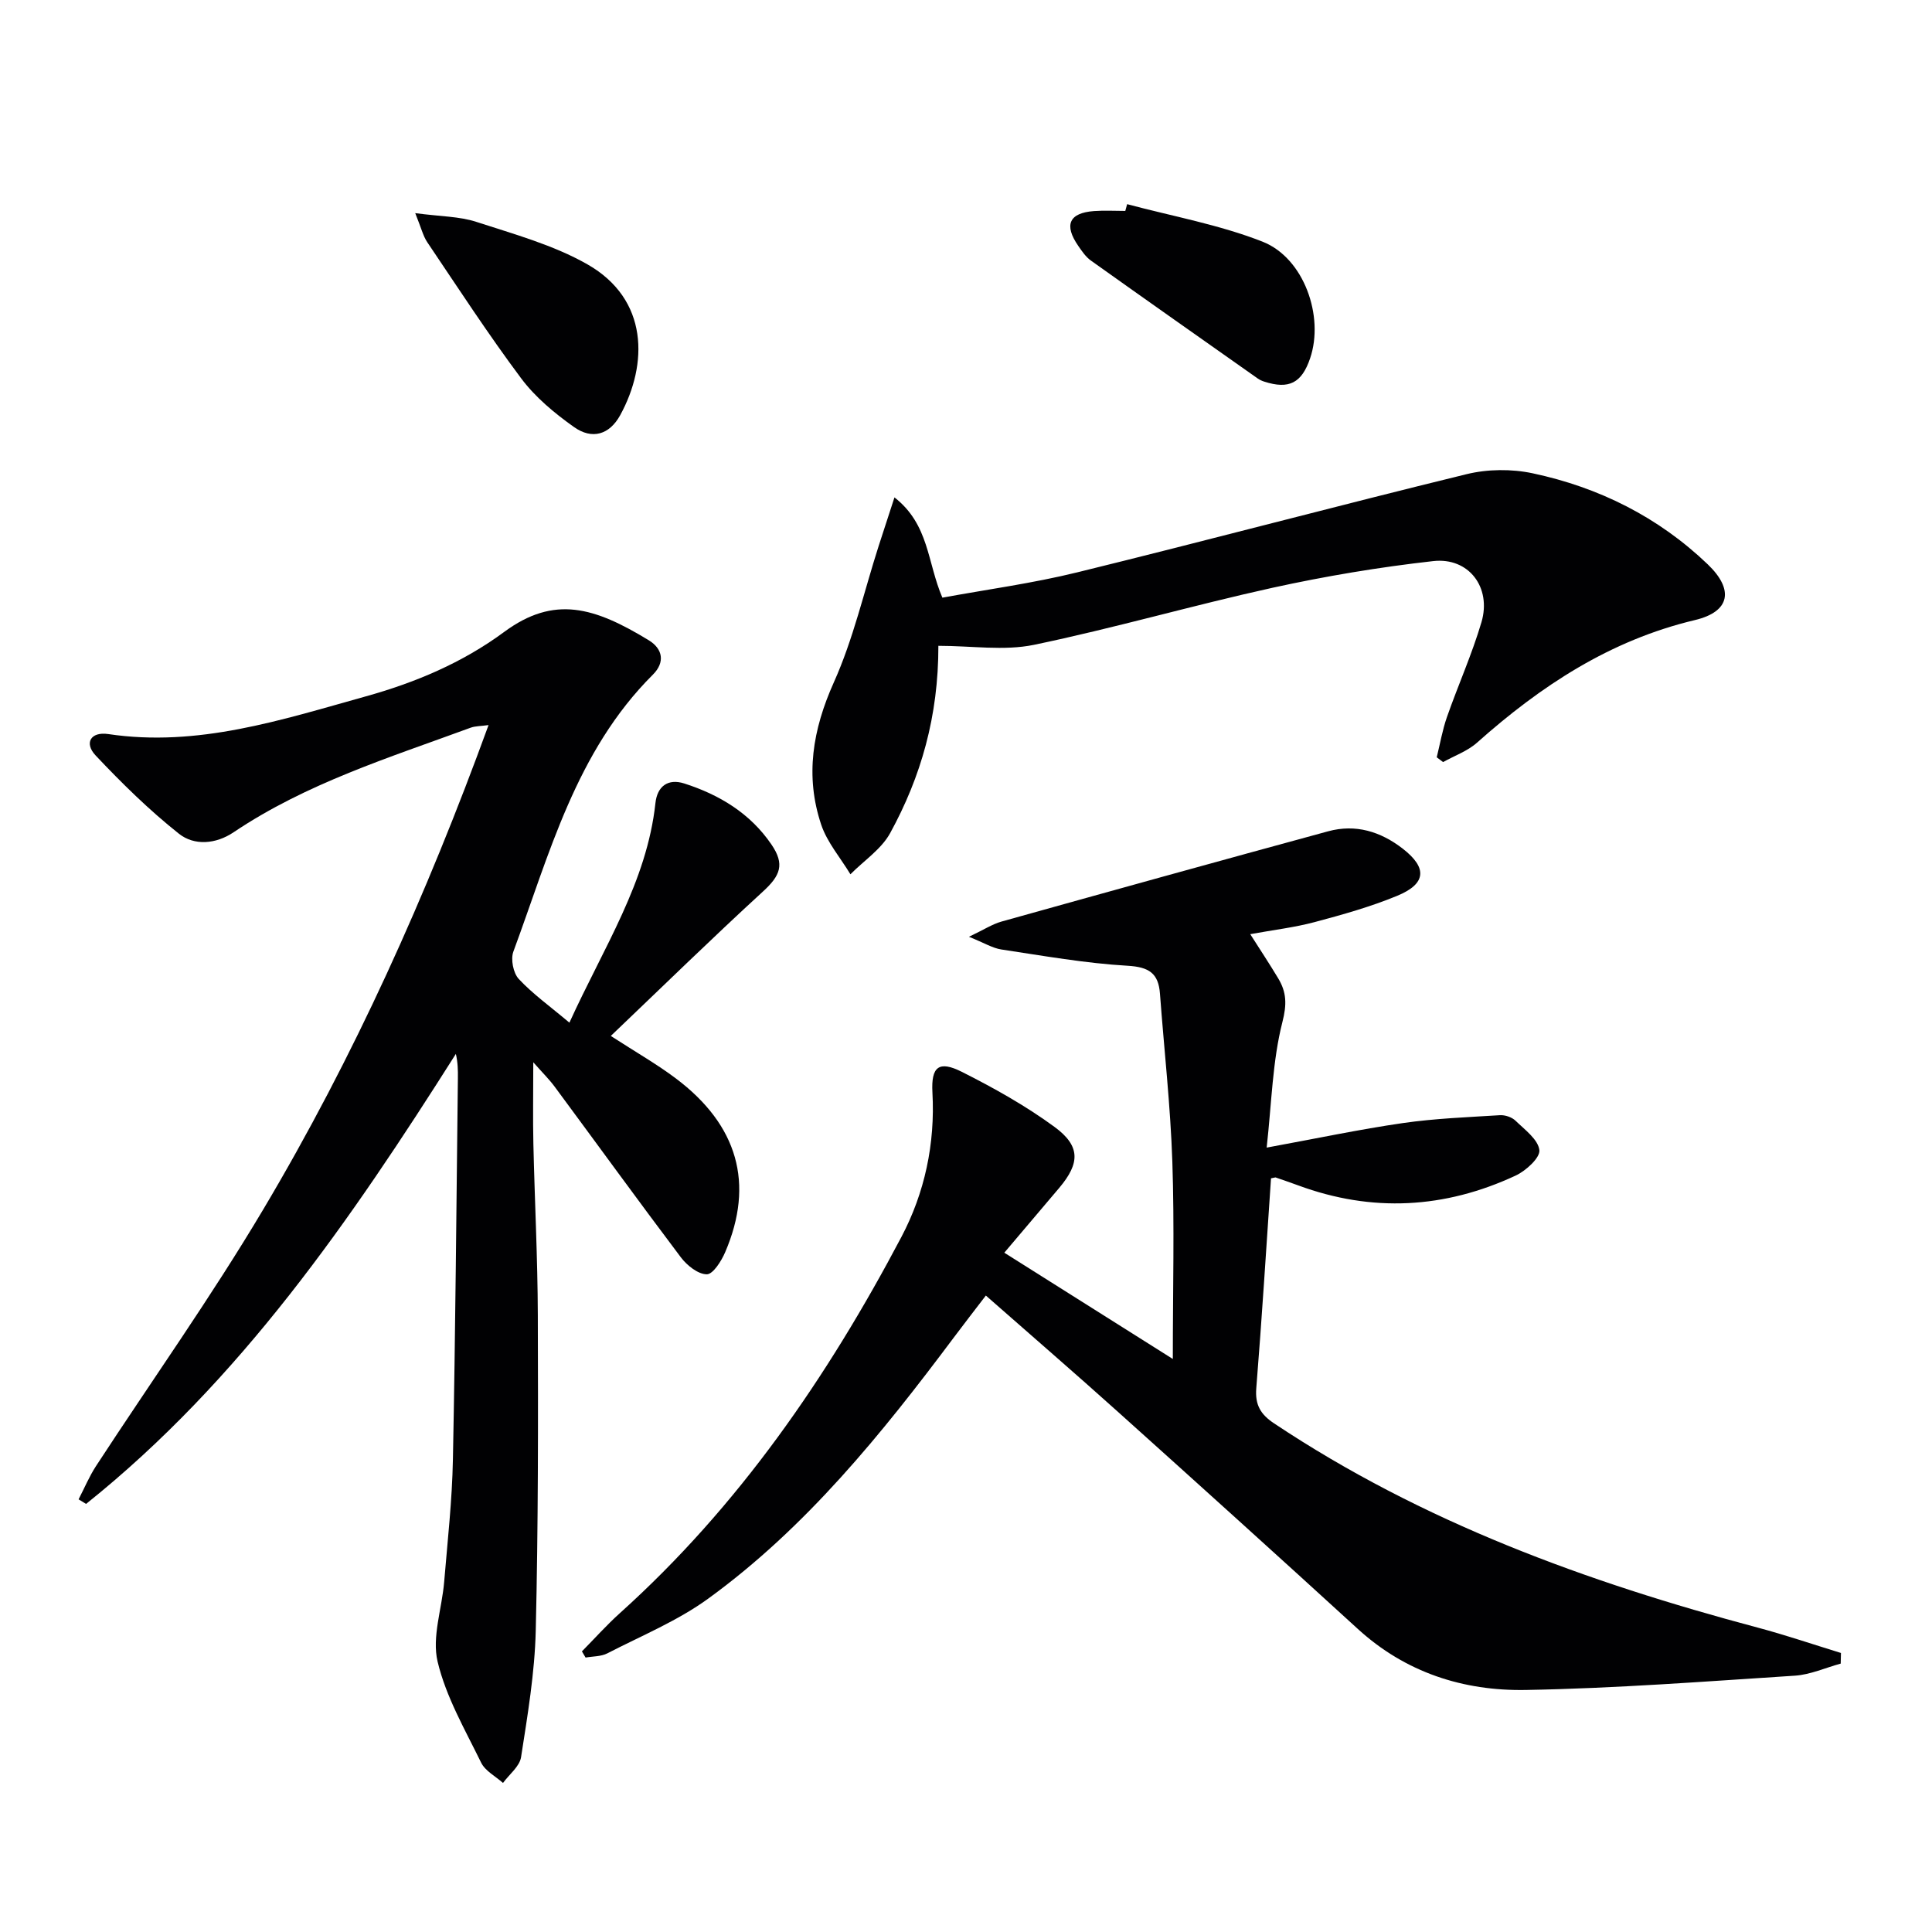
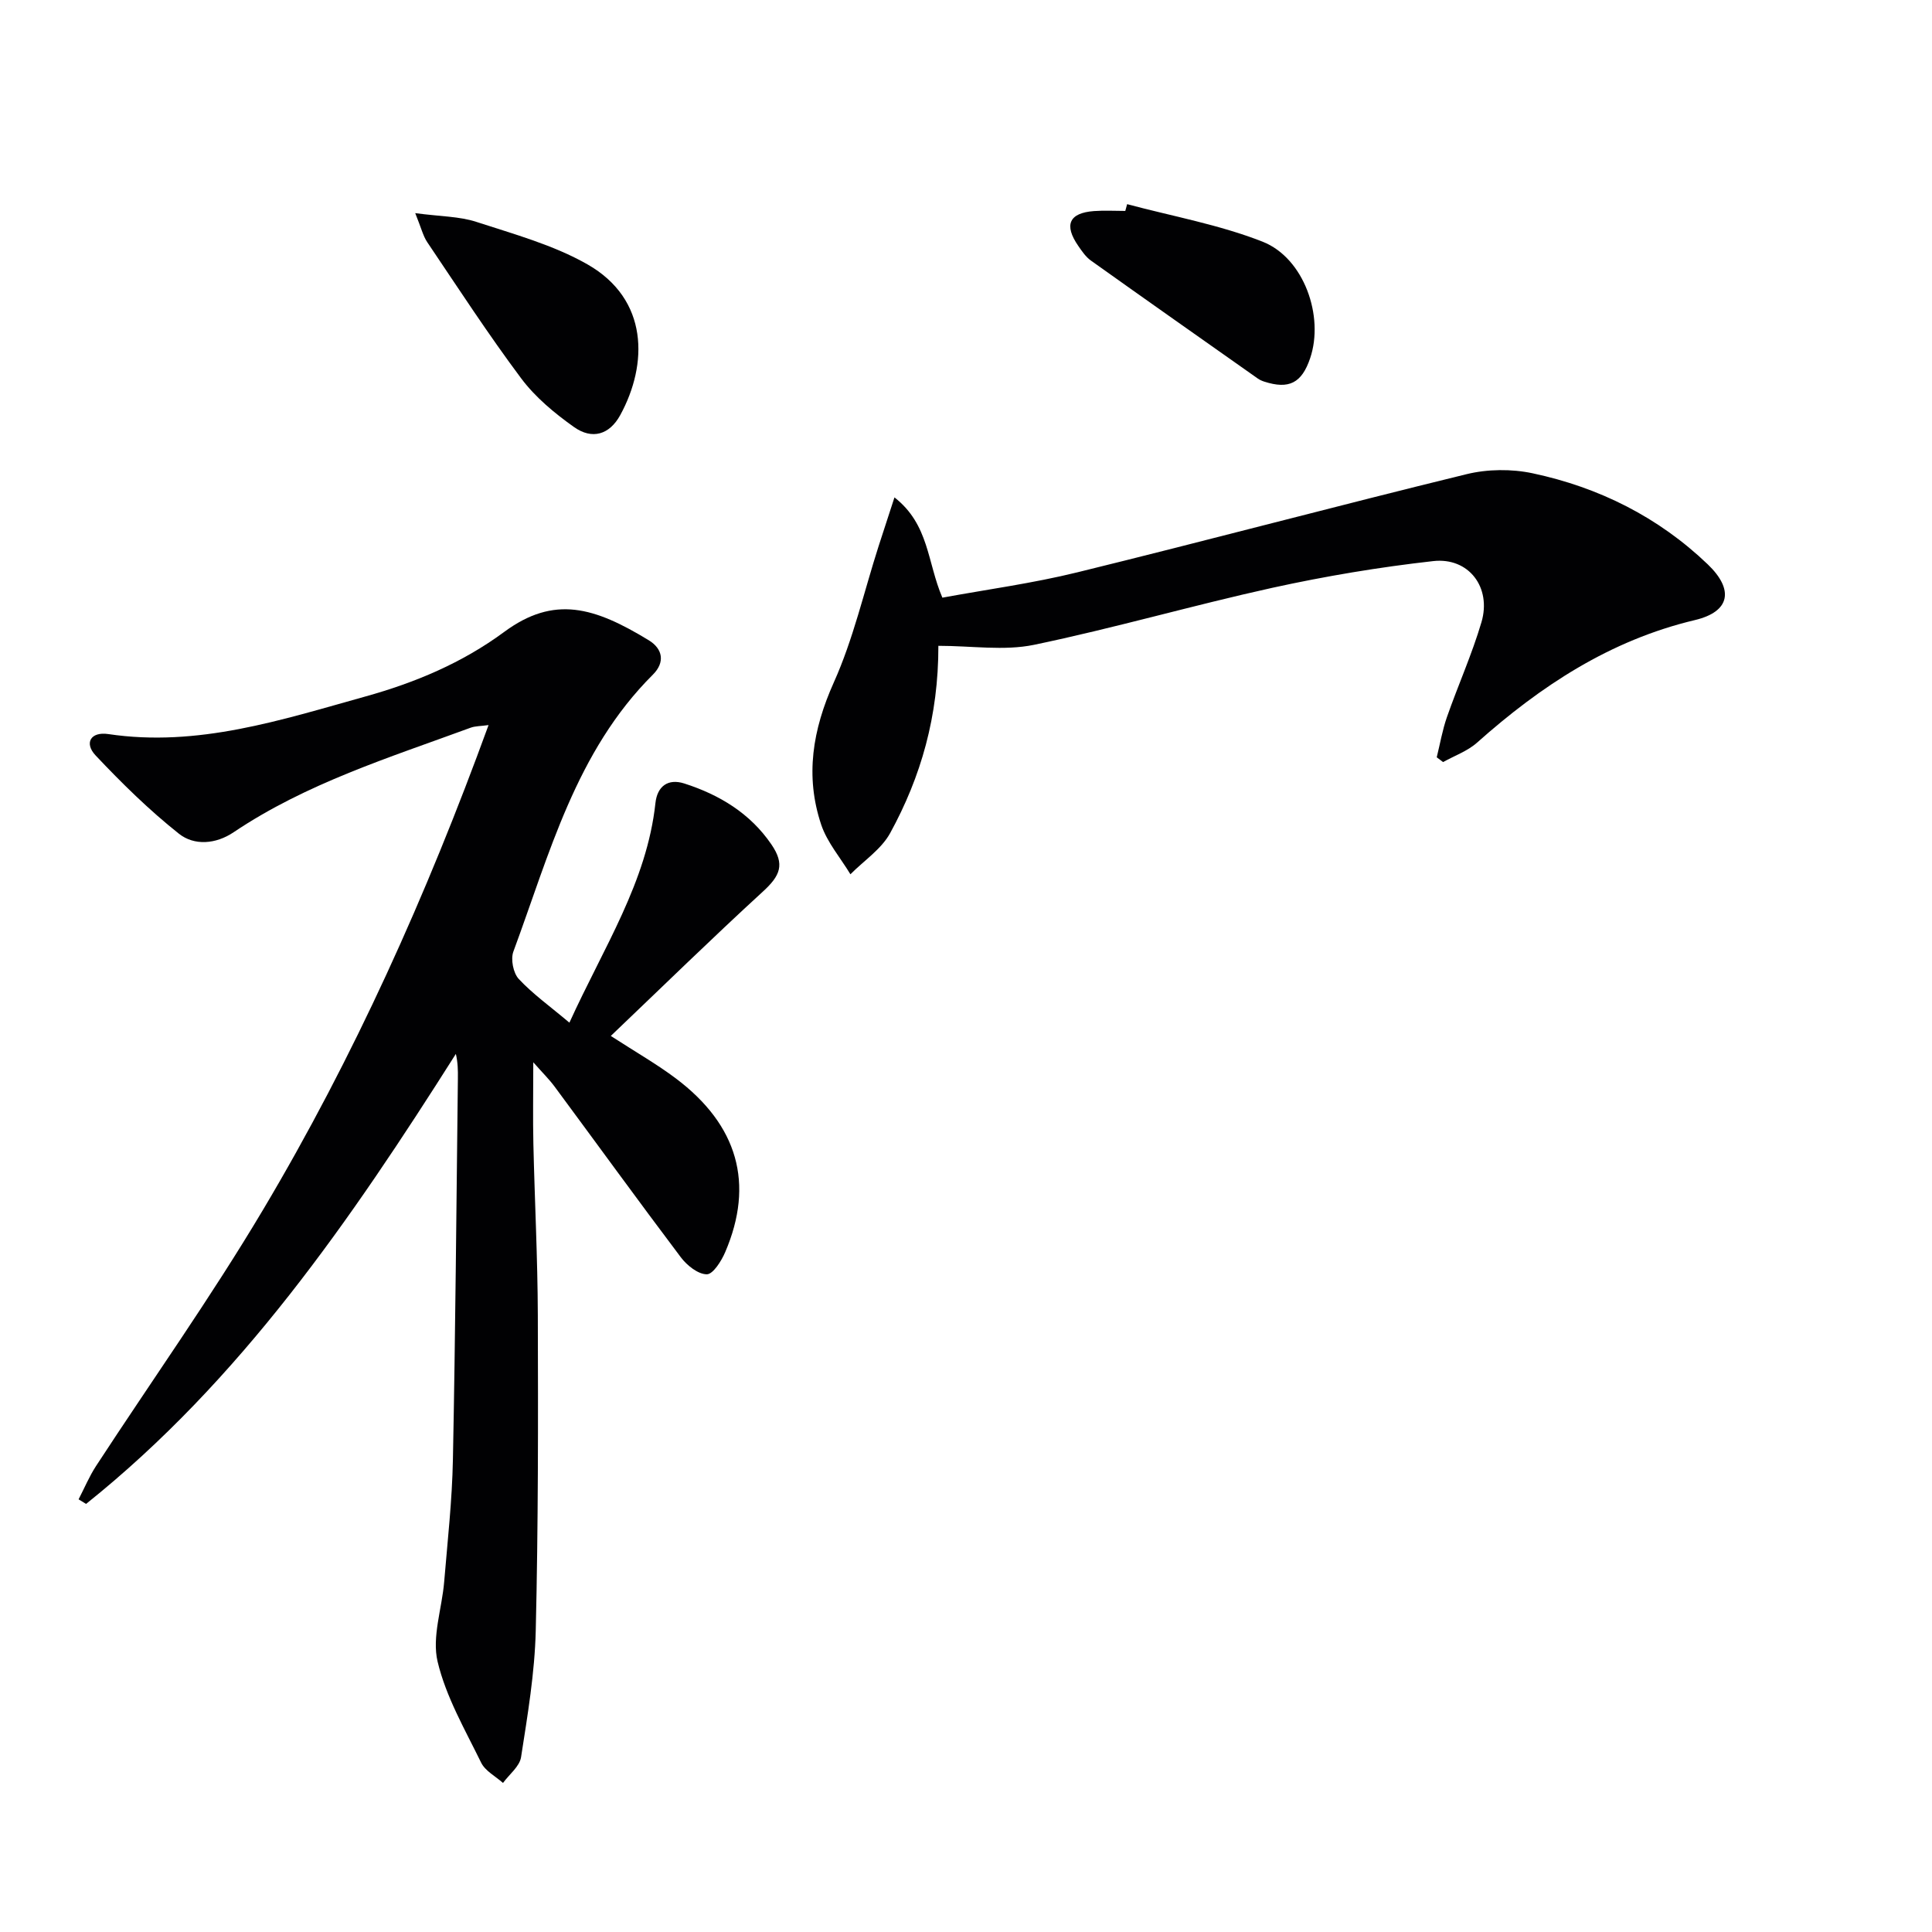
<svg xmlns="http://www.w3.org/2000/svg" enable-background="new 0 0 400 400" viewBox="0 0 400 400">
  <g fill="#010103">
-     <path d="m263.15 243.96c-1 14.63-1.89 29.06-3.05 43.46-.28 3.46.9 5.43 3.71 7.29 30.67 20.44 64.72 32.84 100.04 42.25 5.82 1.55 11.54 3.5 17.3 5.27-.02.73-.03 1.47-.05 2.2-3.16.86-6.28 2.29-9.48 2.5-18.57 1.2-37.14 2.63-55.73 2.96-12.9.23-24.88-3.6-34.77-12.64-16.46-15.05-33.01-29.99-49.6-44.89-8.91-8.01-17.98-15.84-27.41-24.13-2.33 3.04-4.53 5.88-6.68 8.75-14.9 19.91-30.5 39.24-50.79 53.99-6.36 4.62-13.85 7.7-20.9 11.34-1.3.67-2.99.6-4.5.87-.25-.43-.51-.85-.76-1.28 2.61-2.64 5.09-5.42 7.84-7.9 24.59-22.11 43-48.89 58.3-77.89 4.83-9.15 7.01-19.3 6.43-29.9-.3-5.41 1.35-6.68 6.1-4.29 6.63 3.34 13.2 7.01 19.17 11.39 5.42 3.97 5.28 7.53 1 12.61-3.53 4.19-7.08 8.35-11.39 13.44 11.65 7.35 22.89 14.44 34.89 22 0-14.34.35-27.61-.1-40.86-.39-11.6-1.7-23.16-2.56-34.75-.31-4.23-2.24-5.54-6.69-5.8-8.75-.51-17.45-2.06-26.15-3.37-1.83-.28-3.55-1.36-6.71-2.63 3.08-1.46 4.82-2.61 6.74-3.15 22.53-6.3 45.07-12.55 67.63-18.69 5.69-1.55 10.86.04 15.46 3.61 5.1 3.96 4.88 7.26-1.2 9.76-5.5 2.27-11.29 3.89-17.06 5.43-4.15 1.11-8.46 1.61-13.33 2.5 2.02 3.17 3.97 6.12 5.79 9.15 1.73 2.87 1.81 5.39.86 9.08-2.05 8.06-2.21 16.6-3.25 25.96 10.33-1.89 19.22-3.78 28.2-5.08 6.64-.96 13.38-1.21 20.08-1.63 1.07-.07 2.47.4 3.23 1.13 1.92 1.86 4.68 3.88 4.95 6.09.19 1.58-2.78 4.29-4.91 5.28-14.67 6.84-29.73 7.68-45.03 2.03-1.55-.57-3.12-1.11-4.69-1.65-.11-.01-.29.08-.93.19z" />
    <path d="m117.89 211.73c7.12-15.65 16.04-29.11 17.81-45.46.38-3.51 2.62-5.13 5.97-4.06 7.27 2.33 13.64 6.17 18.04 12.62 2.82 4.13 1.86 6.45-1.76 9.76-10.51 9.63-20.7 19.6-31.49 29.89 5.27 3.41 9.55 5.85 13.46 8.79 12.86 9.67 16.29 21.81 10.23 35.96-.79 1.85-2.53 4.61-3.82 4.6-1.82-.01-4.11-1.84-5.37-3.52-8.82-11.69-17.41-23.55-26.12-35.32-1.13-1.53-2.51-2.88-4.43-5.06 0 6.4-.1 11.65.02 16.89.27 11.81.88 23.62.92 35.43.07 21.79.09 43.59-.43 65.37-.21 8.75-1.69 17.5-3.04 26.18-.3 1.93-2.45 3.57-3.74 5.34-1.54-1.38-3.67-2.47-4.52-4.19-3.34-6.84-7.29-13.64-9.02-20.93-1.21-5.1.9-10.97 1.36-16.51.7-8.44 1.65-16.88 1.81-25.34.52-26.3.72-52.61 1.03-78.92.02-1.62 0-3.24-.42-5.05-21.74 34.32-44.56 67.58-76.56 93.17-.52-.32-1.03-.63-1.55-.95 1.19-2.29 2.19-4.7 3.59-6.86 11.54-17.69 23.81-34.95 34.6-53.09 18.82-31.62 33.85-65.11 46.69-100.35-1.64.23-2.74.19-3.7.54-16.82 6.18-34.02 11.52-49.1 21.66-3.66 2.46-8.12 2.82-11.31.29-6.16-4.89-11.84-10.47-17.25-16.21-2.39-2.54-1.04-4.96 2.62-4.42 18.55 2.77 35.84-2.93 53.24-7.78 10.28-2.86 20.03-6.94 28.74-13.37 10.37-7.65 18.69-5.12 29.93 1.73 2.9 1.77 3.42 4.56.85 7.12-15.97 15.91-21.41 37.15-28.88 57.33-.59 1.59-.03 4.43 1.1 5.66 2.92 3.13 6.44 5.64 10.5 9.06z" />
    <path d="m194.28 133.71c.02 14.57-3.6 27.12-9.98 38.77-1.83 3.34-5.44 5.71-8.23 8.53-2.06-3.41-4.81-6.59-6.05-10.27-3.37-10.07-1.78-19.66 2.61-29.45 4.04-8.99 6.25-18.79 9.28-28.23.98-3.05 1.98-6.1 3.28-10.08 7.21 5.65 6.76 13.41 9.92 20.76 9.17-1.69 18.69-2.97 27.96-5.25 26.9-6.6 53.67-13.75 80.58-20.32 4.34-1.06 9.3-1.11 13.67-.18 13.73 2.92 26.03 9.06 36.25 18.85 5.47 5.24 4.67 9.8-2.66 11.54-17.58 4.18-31.91 13.63-45.12 25.39-1.97 1.75-4.66 2.69-7.01 4.01-.44-.33-.88-.66-1.32-.99.69-2.78 1.17-5.63 2.11-8.32 2.3-6.58 5.18-12.98 7.15-19.65 2.12-7.19-2.62-13.48-9.99-12.65-11.17 1.25-22.33 3.12-33.31 5.53-16.52 3.64-32.81 8.37-49.37 11.81-6.19 1.27-12.86.2-19.77.2z" />
    <path d="m85.97 44.13c5.25.7 9.14.66 12.63 1.8 7.81 2.55 15.96 4.78 23.02 8.8 12.72 7.25 12.55 20.69 6.79 31.22-2.22 4.05-5.81 5.14-9.59 2.45-4.01-2.85-7.98-6.14-10.9-10.04-6.84-9.15-13.08-18.75-19.47-28.23-.86-1.29-1.23-2.91-2.48-6z" />
-     <path d="m233.36 42.27c9.38 2.51 19.07 4.24 28.05 7.77 8.59 3.39 12.78 15.48 9.84 24.13-1.74 5.14-4.38 6.49-9.5 4.84-.47-.15-.94-.36-1.34-.64-11.53-8.13-23.07-16.24-34.56-24.43-1.05-.75-1.85-1.93-2.6-3.02-3.01-4.35-1.92-6.83 3.24-7.22 2.15-.16 4.33-.03 6.49-.03.13-.47.26-.94.38-1.4z" />
+     <path d="m233.36 42.27c9.38 2.51 19.07 4.24 28.05 7.77 8.59 3.39 12.78 15.48 9.84 24.13-1.74 5.14-4.38 6.49-9.5 4.84-.47-.15-.94-.36-1.34-.64-11.53-8.13-23.07-16.24-34.56-24.43-1.05-.75-1.85-1.93-2.6-3.02-3.01-4.35-1.92-6.83 3.24-7.22 2.15-.16 4.33-.03 6.49-.03.13-.47.26-.94.38-1.4" />
  </g>
</svg>